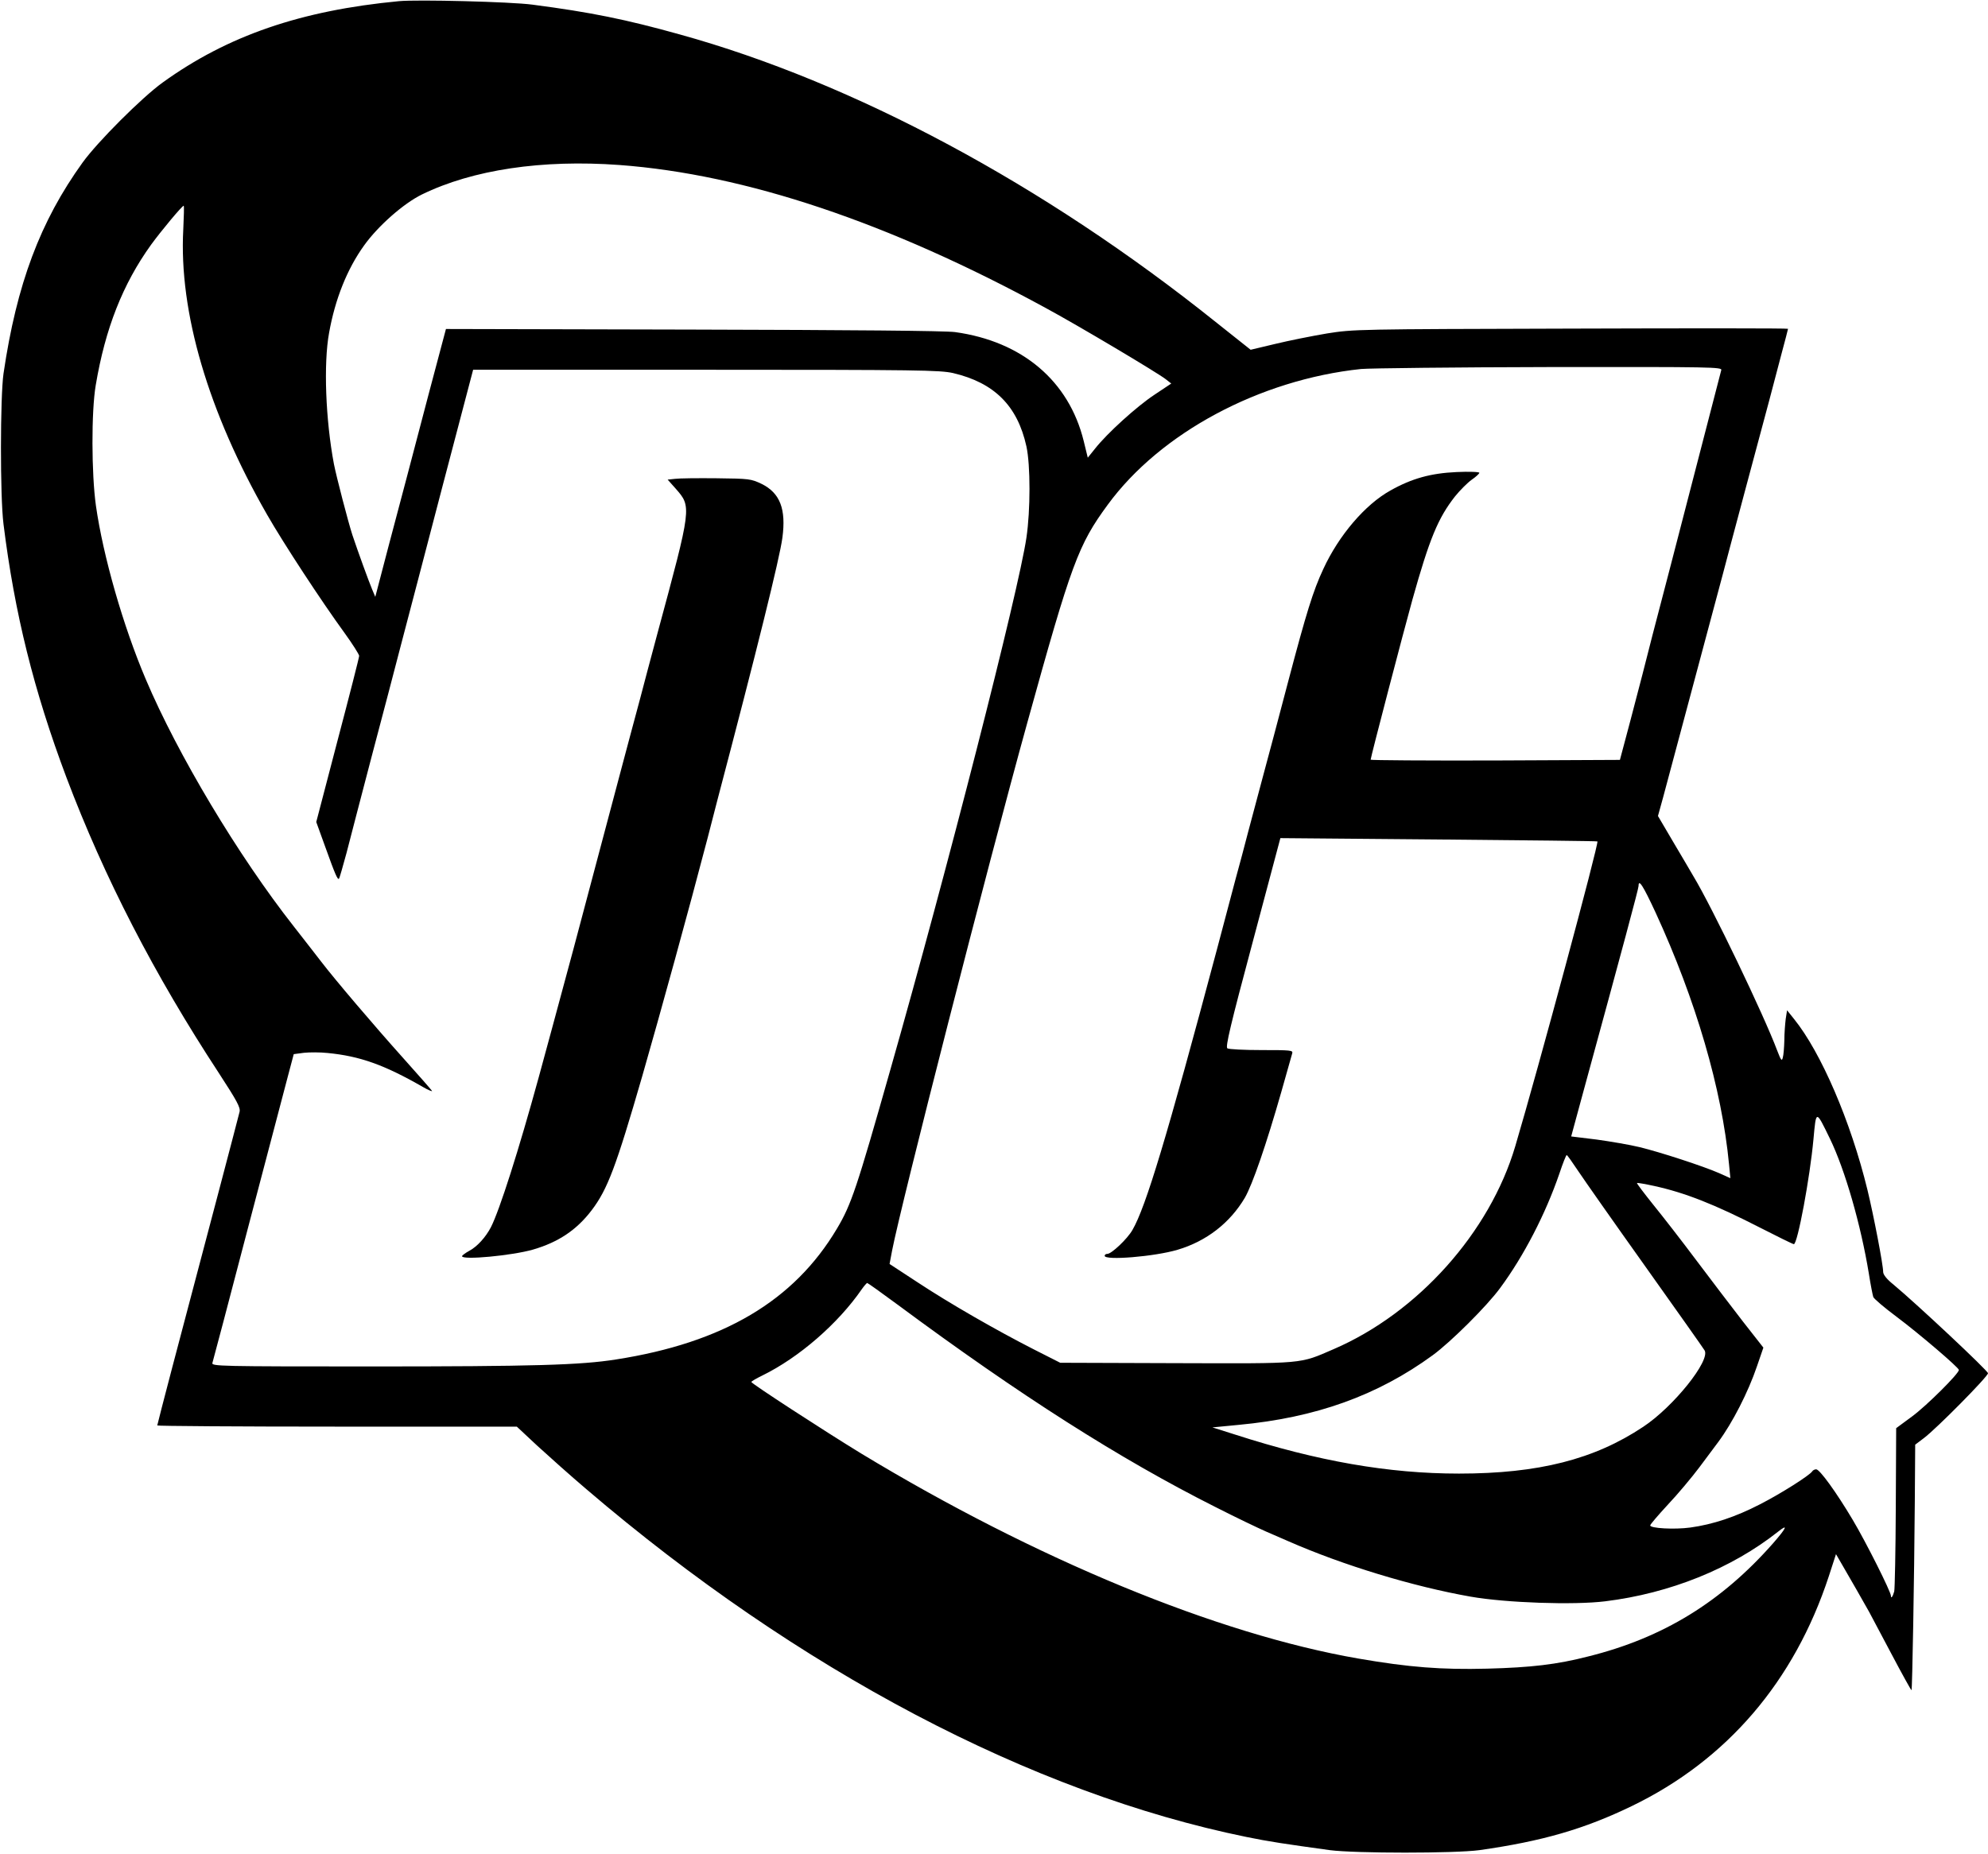
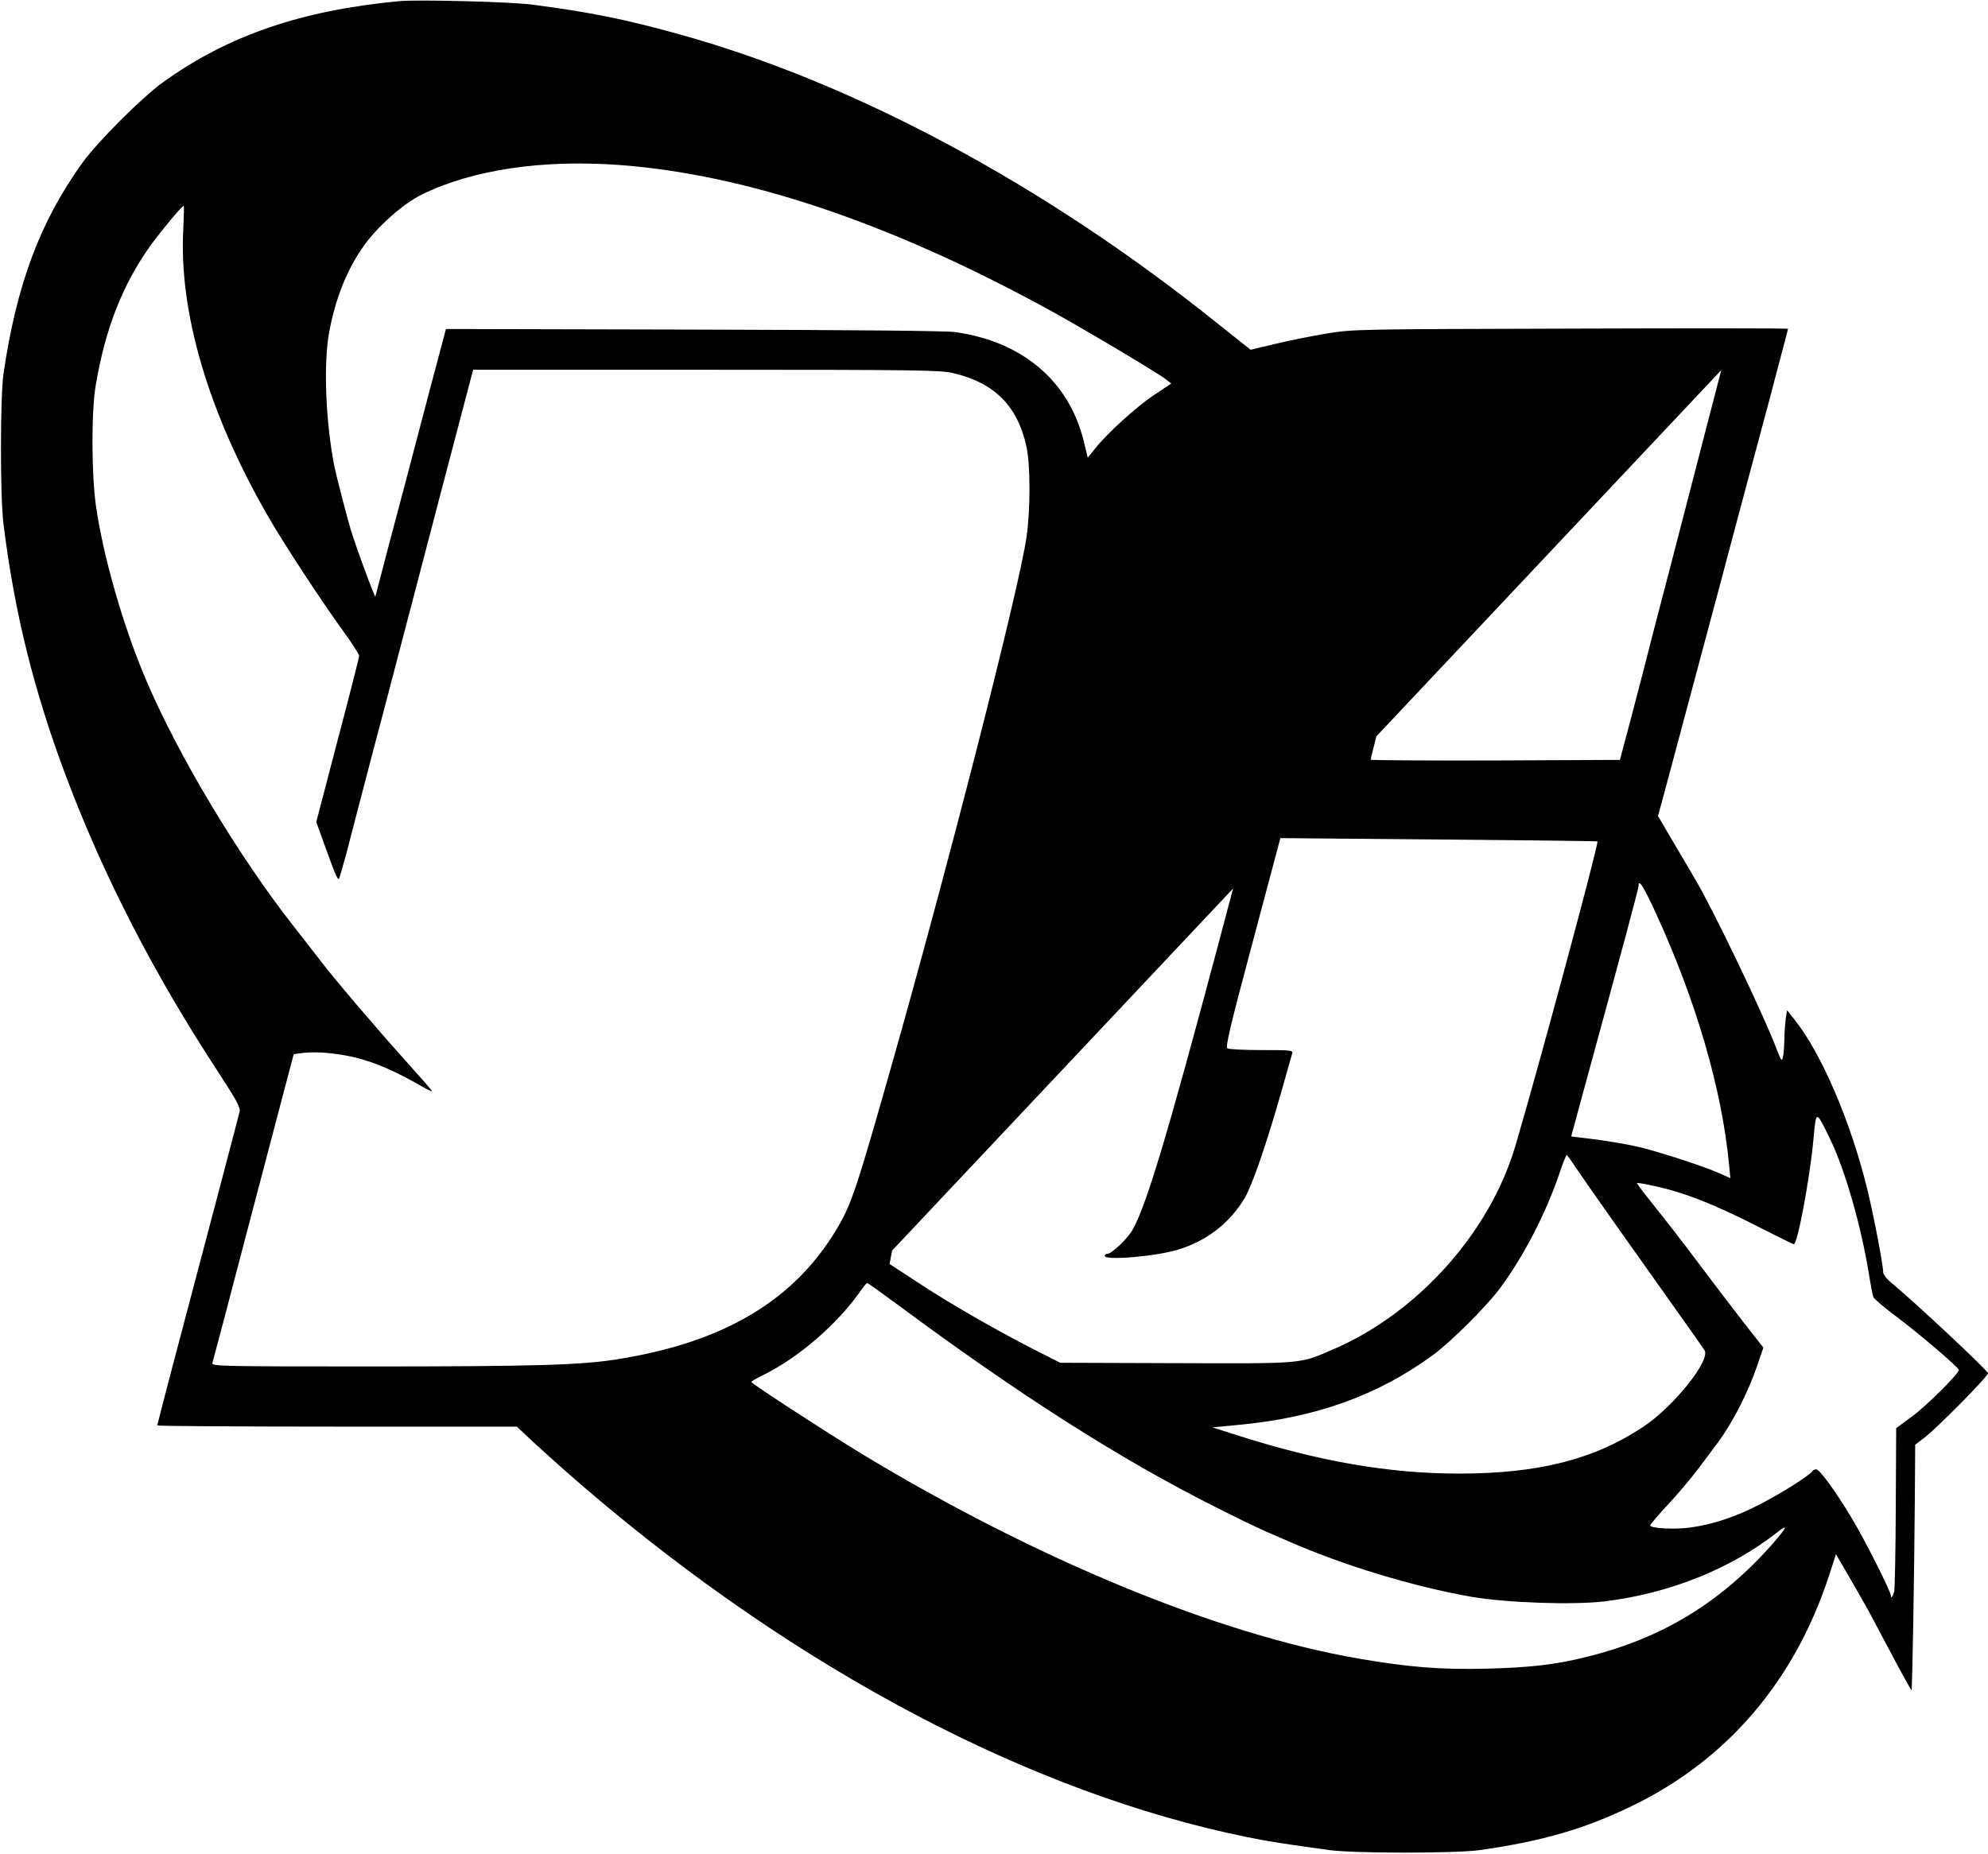
<svg xmlns="http://www.w3.org/2000/svg" version="1.0" width="1024pt" height="955pt" viewBox="0 0 1024 955" preserveAspectRatio="xMidYMid meet">
  <g transform="translate(0,955) scale(0.1,-0.1)" fill="#000000" stroke="none">
-     <path d="M2055 9544 c-506 -48 -883 -178 -1217 -419 -107 -77 -336 -306 -413 -413 -218 -303 -339 -625 -407 -1087 -17 -120 -18 -633 0 -775 57 -459 156 -858 324 -1305 195 -516 452 -1015 785 -1523 95 -146 112 -178 107 -200 -8 -34 -196 -747 -228 -867 -54 -202 -196 -743 -196 -749 0 -3 417 -6 926 -6 l926 0 106 -99 c59 -54 172 -155 252 -223 1092 -934 2293 -1566 3400 -1792 117 -24 198 -36 430 -68 131 -17 645 -17 770 0 325 46 541 109 785 227 490 237 837 642 1015 1184 l37 114 40 -69 c36 -61 97 -169 131 -229 6 -11 57 -107 113 -213 56 -106 103 -191 105 -190 4 4 14 574 17 974 l2 291 45 34 c65 49 330 317 330 334 0 13 -367 357 -487 457 -34 27 -53 51 -53 65 0 37 -49 291 -81 423 -86 353 -239 708 -378 880 l-36 45 -7 -45 c-3 -25 -7 -74 -7 -110 -1 -36 -4 -76 -8 -89 -5 -20 -9 -15 -29 37 -69 184 -335 738 -431 897 -16 28 -64 109 -106 180 l-77 131 26 94 c48 179 258 964 309 1155 7 28 58 219 113 425 55 206 112 418 126 470 14 52 41 155 60 228 20 74 36 136 36 138 0 3 -503 3 -1117 1 -1104 -3 -1120 -3 -1258 -25 -77 -13 -197 -37 -267 -54 l-126 -30 -180 143 c-884 708 -1865 1234 -2762 1482 -276 77 -458 114 -757 153 -111 15 -593 27 -688 18z m1135 -844 c649 -48 1388 -296 2195 -736 165 -89 580 -336 620 -368 l28 -22 -87 -58 c-92 -61 -244 -199 -306 -278 l-37 -46 -21 86 c-76 309 -316 513 -662 561 -48 7 -537 11 -1349 13 l-1274 3 -89 -335 c-48 -184 -99 -378 -113 -430 -14 -52 -56 -212 -94 -355 l-68 -260 -16 38 c-17 40 -74 197 -102 281 -22 68 -82 299 -95 365 -43 228 -54 518 -25 676 31 174 93 329 180 450 72 101 204 217 298 263 262 128 620 181 1017 152z m-2246 -332 c-23 -425 129 -942 432 -1470 84 -147 280 -446 398 -608 42 -58 76 -112 76 -119 0 -8 -50 -204 -111 -435 l-110 -421 47 -130 c51 -142 63 -169 70 -162 3 3 20 63 39 133 18 71 77 296 130 499 54 204 122 462 151 575 30 113 125 477 212 810 l159 605 1199 0 c1100 0 1205 -2 1273 -17 213 -50 332 -169 378 -378 21 -97 21 -328 0 -470 -41 -278 -409 -1716 -702 -2745 -172 -606 -200 -691 -274 -815 -221 -372 -586 -588 -1138 -674 -183 -29 -426 -36 -1261 -36 -780 0 -823 1 -818 18 3 9 85 319 181 687 97 369 190 723 207 787 l31 117 53 7 c29 3 83 3 121 -1 165 -16 291 -60 491 -175 29 -17 50 -25 47 -20 -4 6 -72 84 -152 173 -147 164 -347 399 -419 493 -21 28 -85 109 -140 180 -287 365 -599 887 -763 1274 -117 275 -220 635 -257 895 -23 165 -24 484 -1 620 49 292 139 521 285 724 54 74 160 201 168 201 3 0 1 -55 -2 -122z m7922 -725 c-3 -10 -55 -211 -116 -448 -61 -236 -126 -488 -145 -560 -91 -348 -110 -421 -145 -560 -37 -144 -91 -347 -108 -410 l-8 -30 -642 -3 c-353 -1 -642 1 -642 4 0 12 171 666 215 824 88 314 132 421 220 533 26 32 64 70 85 85 22 15 39 31 40 36 0 5 -52 7 -117 4 -133 -6 -231 -33 -341 -95 -130 -72 -266 -231 -346 -405 -52 -111 -87 -224 -181 -580 -47 -178 -105 -399 -131 -493 -25 -93 -59 -222 -76 -285 -16 -63 -45 -171 -64 -240 -18 -69 -60 -228 -94 -355 -261 -979 -368 -1333 -437 -1452 -27 -47 -108 -123 -129 -123 -8 0 -14 -4 -14 -10 0 -25 257 -4 375 31 149 44 270 138 347 268 40 70 110 273 188 546 28 99 53 188 56 198 5 16 -7 17 -158 17 -90 0 -169 4 -176 9 -11 6 16 120 130 546 l143 537 815 -7 c448 -4 816 -8 818 -10 9 -7 -305 -1172 -423 -1570 -131 -444 -502 -859 -936 -1046 -178 -77 -144 -74 -811 -72 l-597 2 -138 70 c-190 97 -431 235 -599 346 l-142 93 13 69 c46 238 492 1982 696 2718 228 824 263 918 415 1125 271 370 782 644 1305 699 46 4 484 9 972 10 842 1 888 0 883 -16z m-338 -2795 c207 -450 341 -908 378 -1296 l7 -72 -58 26 c-82 36 -303 108 -410 134 -49 12 -149 29 -221 39 l-131 16 57 210 c212 776 290 1067 290 1080 0 39 23 3 88 -137z m898 -1165 c78 -161 159 -444 200 -693 9 -58 20 -113 23 -122 3 -9 57 -55 120 -102 115 -86 321 -262 321 -274 0 -19 -165 -183 -239 -238 l-84 -62 -2 -409 c-1 -224 -5 -419 -8 -432 -7 -26 -17 -40 -17 -23 0 21 -129 278 -197 392 -85 143 -170 260 -188 260 -8 0 -17 -5 -20 -10 -13 -21 -163 -116 -271 -171 -124 -64 -241 -103 -358 -119 -82 -11 -206 -4 -206 11 0 5 41 53 91 107 50 53 123 140 162 192 39 52 83 111 97 130 73 98 155 258 200 391 l33 96 -105 134 c-57 74 -165 215 -239 314 -74 99 -175 229 -223 288 -48 60 -86 110 -84 112 2 2 42 -5 88 -15 160 -35 312 -95 548 -216 90 -46 167 -84 172 -84 19 0 83 344 101 541 14 152 12 152 85 2z m-1297 -166 c30 -45 185 -266 346 -492 160 -225 298 -420 305 -432 32 -51 -160 -291 -316 -394 -252 -168 -540 -241 -949 -241 -363 0 -728 64 -1150 200 l-120 38 135 13 c397 37 715 151 1000 359 93 68 279 253 347 346 122 165 234 382 305 589 18 54 35 97 38 96 3 0 29 -37 59 -82z m-3505 -689 c630 -467 1145 -795 1636 -1042 102 -52 219 -108 260 -126 41 -18 93 -40 115 -50 282 -124 644 -234 940 -286 182 -32 531 -44 693 -24 334 41 651 169 891 359 54 43 43 19 -26 -60 -266 -302 -566 -487 -952 -583 -163 -42 -295 -57 -521 -63 -236 -6 -402 7 -663 52 -727 126 -1662 512 -2562 1057 -193 118 -565 360 -565 368 0 3 25 18 56 33 190 93 391 268 513 445 12 17 25 32 28 32 3 0 73 -50 157 -112z" />
-     <path d="M3477 7083 l-38 -4 41 -46 c83 -95 84 -90 -94 -748 -35 -132 -76 -283 -89 -335 -14 -52 -37 -138 -51 -190 -14 -52 -32 -120 -40 -150 -16 -62 -231 -868 -251 -945 -115 -426 -115 -427 -180 -665 -104 -379 -201 -683 -246 -772 -27 -52 -71 -101 -113 -123 -20 -11 -36 -23 -36 -27 0 -21 257 3 365 34 131 38 225 101 302 202 83 109 126 225 261 691 94 327 240 857 337 1228 14 53 36 139 49 190 206 782 322 1251 336 1356 20 148 -12 231 -107 278 -55 26 -63 27 -232 29 -97 1 -193 0 -214 -3z" />
+     <path d="M2055 9544 c-506 -48 -883 -178 -1217 -419 -107 -77 -336 -306 -413 -413 -218 -303 -339 -625 -407 -1087 -17 -120 -18 -633 0 -775 57 -459 156 -858 324 -1305 195 -516 452 -1015 785 -1523 95 -146 112 -178 107 -200 -8 -34 -196 -747 -228 -867 -54 -202 -196 -743 -196 -749 0 -3 417 -6 926 -6 l926 0 106 -99 c59 -54 172 -155 252 -223 1092 -934 2293 -1566 3400 -1792 117 -24 198 -36 430 -68 131 -17 645 -17 770 0 325 46 541 109 785 227 490 237 837 642 1015 1184 l37 114 40 -69 c36 -61 97 -169 131 -229 6 -11 57 -107 113 -213 56 -106 103 -191 105 -190 4 4 14 574 17 974 l2 291 45 34 c65 49 330 317 330 334 0 13 -367 357 -487 457 -34 27 -53 51 -53 65 0 37 -49 291 -81 423 -86 353 -239 708 -378 880 l-36 45 -7 -45 c-3 -25 -7 -74 -7 -110 -1 -36 -4 -76 -8 -89 -5 -20 -9 -15 -29 37 -69 184 -335 738 -431 897 -16 28 -64 109 -106 180 l-77 131 26 94 c48 179 258 964 309 1155 7 28 58 219 113 425 55 206 112 418 126 470 14 52 41 155 60 228 20 74 36 136 36 138 0 3 -503 3 -1117 1 -1104 -3 -1120 -3 -1258 -25 -77 -13 -197 -37 -267 -54 l-126 -30 -180 143 c-884 708 -1865 1234 -2762 1482 -276 77 -458 114 -757 153 -111 15 -593 27 -688 18z m1135 -844 c649 -48 1388 -296 2195 -736 165 -89 580 -336 620 -368 l28 -22 -87 -58 c-92 -61 -244 -199 -306 -278 l-37 -46 -21 86 c-76 309 -316 513 -662 561 -48 7 -537 11 -1349 13 l-1274 3 -89 -335 c-48 -184 -99 -378 -113 -430 -14 -52 -56 -212 -94 -355 l-68 -260 -16 38 c-17 40 -74 197 -102 281 -22 68 -82 299 -95 365 -43 228 -54 518 -25 676 31 174 93 329 180 450 72 101 204 217 298 263 262 128 620 181 1017 152z m-2246 -332 c-23 -425 129 -942 432 -1470 84 -147 280 -446 398 -608 42 -58 76 -112 76 -119 0 -8 -50 -204 -111 -435 l-110 -421 47 -130 c51 -142 63 -169 70 -162 3 3 20 63 39 133 18 71 77 296 130 499 54 204 122 462 151 575 30 113 125 477 212 810 l159 605 1199 0 c1100 0 1205 -2 1273 -17 213 -50 332 -169 378 -378 21 -97 21 -328 0 -470 -41 -278 -409 -1716 -702 -2745 -172 -606 -200 -691 -274 -815 -221 -372 -586 -588 -1138 -674 -183 -29 -426 -36 -1261 -36 -780 0 -823 1 -818 18 3 9 85 319 181 687 97 369 190 723 207 787 l31 117 53 7 c29 3 83 3 121 -1 165 -16 291 -60 491 -175 29 -17 50 -25 47 -20 -4 6 -72 84 -152 173 -147 164 -347 399 -419 493 -21 28 -85 109 -140 180 -287 365 -599 887 -763 1274 -117 275 -220 635 -257 895 -23 165 -24 484 -1 620 49 292 139 521 285 724 54 74 160 201 168 201 3 0 1 -55 -2 -122z m7922 -725 c-3 -10 -55 -211 -116 -448 -61 -236 -126 -488 -145 -560 -91 -348 -110 -421 -145 -560 -37 -144 -91 -347 -108 -410 l-8 -30 -642 -3 c-353 -1 -642 1 -642 4 0 12 171 666 215 824 88 314 132 421 220 533 26 32 64 70 85 85 22 15 39 31 40 36 0 5 -52 7 -117 4 -133 -6 -231 -33 -341 -95 -130 -72 -266 -231 -346 -405 -52 -111 -87 -224 -181 -580 -47 -178 -105 -399 -131 -493 -25 -93 -59 -222 -76 -285 -16 -63 -45 -171 -64 -240 -18 -69 -60 -228 -94 -355 -261 -979 -368 -1333 -437 -1452 -27 -47 -108 -123 -129 -123 -8 0 -14 -4 -14 -10 0 -25 257 -4 375 31 149 44 270 138 347 268 40 70 110 273 188 546 28 99 53 188 56 198 5 16 -7 17 -158 17 -90 0 -169 4 -176 9 -11 6 16 120 130 546 l143 537 815 -7 c448 -4 816 -8 818 -10 9 -7 -305 -1172 -423 -1570 -131 -444 -502 -859 -936 -1046 -178 -77 -144 -74 -811 -72 l-597 2 -138 70 c-190 97 -431 235 -599 346 l-142 93 13 69 z m-338 -2795 c207 -450 341 -908 378 -1296 l7 -72 -58 26 c-82 36 -303 108 -410 134 -49 12 -149 29 -221 39 l-131 16 57 210 c212 776 290 1067 290 1080 0 39 23 3 88 -137z m898 -1165 c78 -161 159 -444 200 -693 9 -58 20 -113 23 -122 3 -9 57 -55 120 -102 115 -86 321 -262 321 -274 0 -19 -165 -183 -239 -238 l-84 -62 -2 -409 c-1 -224 -5 -419 -8 -432 -7 -26 -17 -40 -17 -23 0 21 -129 278 -197 392 -85 143 -170 260 -188 260 -8 0 -17 -5 -20 -10 -13 -21 -163 -116 -271 -171 -124 -64 -241 -103 -358 -119 -82 -11 -206 -4 -206 11 0 5 41 53 91 107 50 53 123 140 162 192 39 52 83 111 97 130 73 98 155 258 200 391 l33 96 -105 134 c-57 74 -165 215 -239 314 -74 99 -175 229 -223 288 -48 60 -86 110 -84 112 2 2 42 -5 88 -15 160 -35 312 -95 548 -216 90 -46 167 -84 172 -84 19 0 83 344 101 541 14 152 12 152 85 2z m-1297 -166 c30 -45 185 -266 346 -492 160 -225 298 -420 305 -432 32 -51 -160 -291 -316 -394 -252 -168 -540 -241 -949 -241 -363 0 -728 64 -1150 200 l-120 38 135 13 c397 37 715 151 1000 359 93 68 279 253 347 346 122 165 234 382 305 589 18 54 35 97 38 96 3 0 29 -37 59 -82z m-3505 -689 c630 -467 1145 -795 1636 -1042 102 -52 219 -108 260 -126 41 -18 93 -40 115 -50 282 -124 644 -234 940 -286 182 -32 531 -44 693 -24 334 41 651 169 891 359 54 43 43 19 -26 -60 -266 -302 -566 -487 -952 -583 -163 -42 -295 -57 -521 -63 -236 -6 -402 7 -663 52 -727 126 -1662 512 -2562 1057 -193 118 -565 360 -565 368 0 3 25 18 56 33 190 93 391 268 513 445 12 17 25 32 28 32 3 0 73 -50 157 -112z" />
  </g>
</svg>